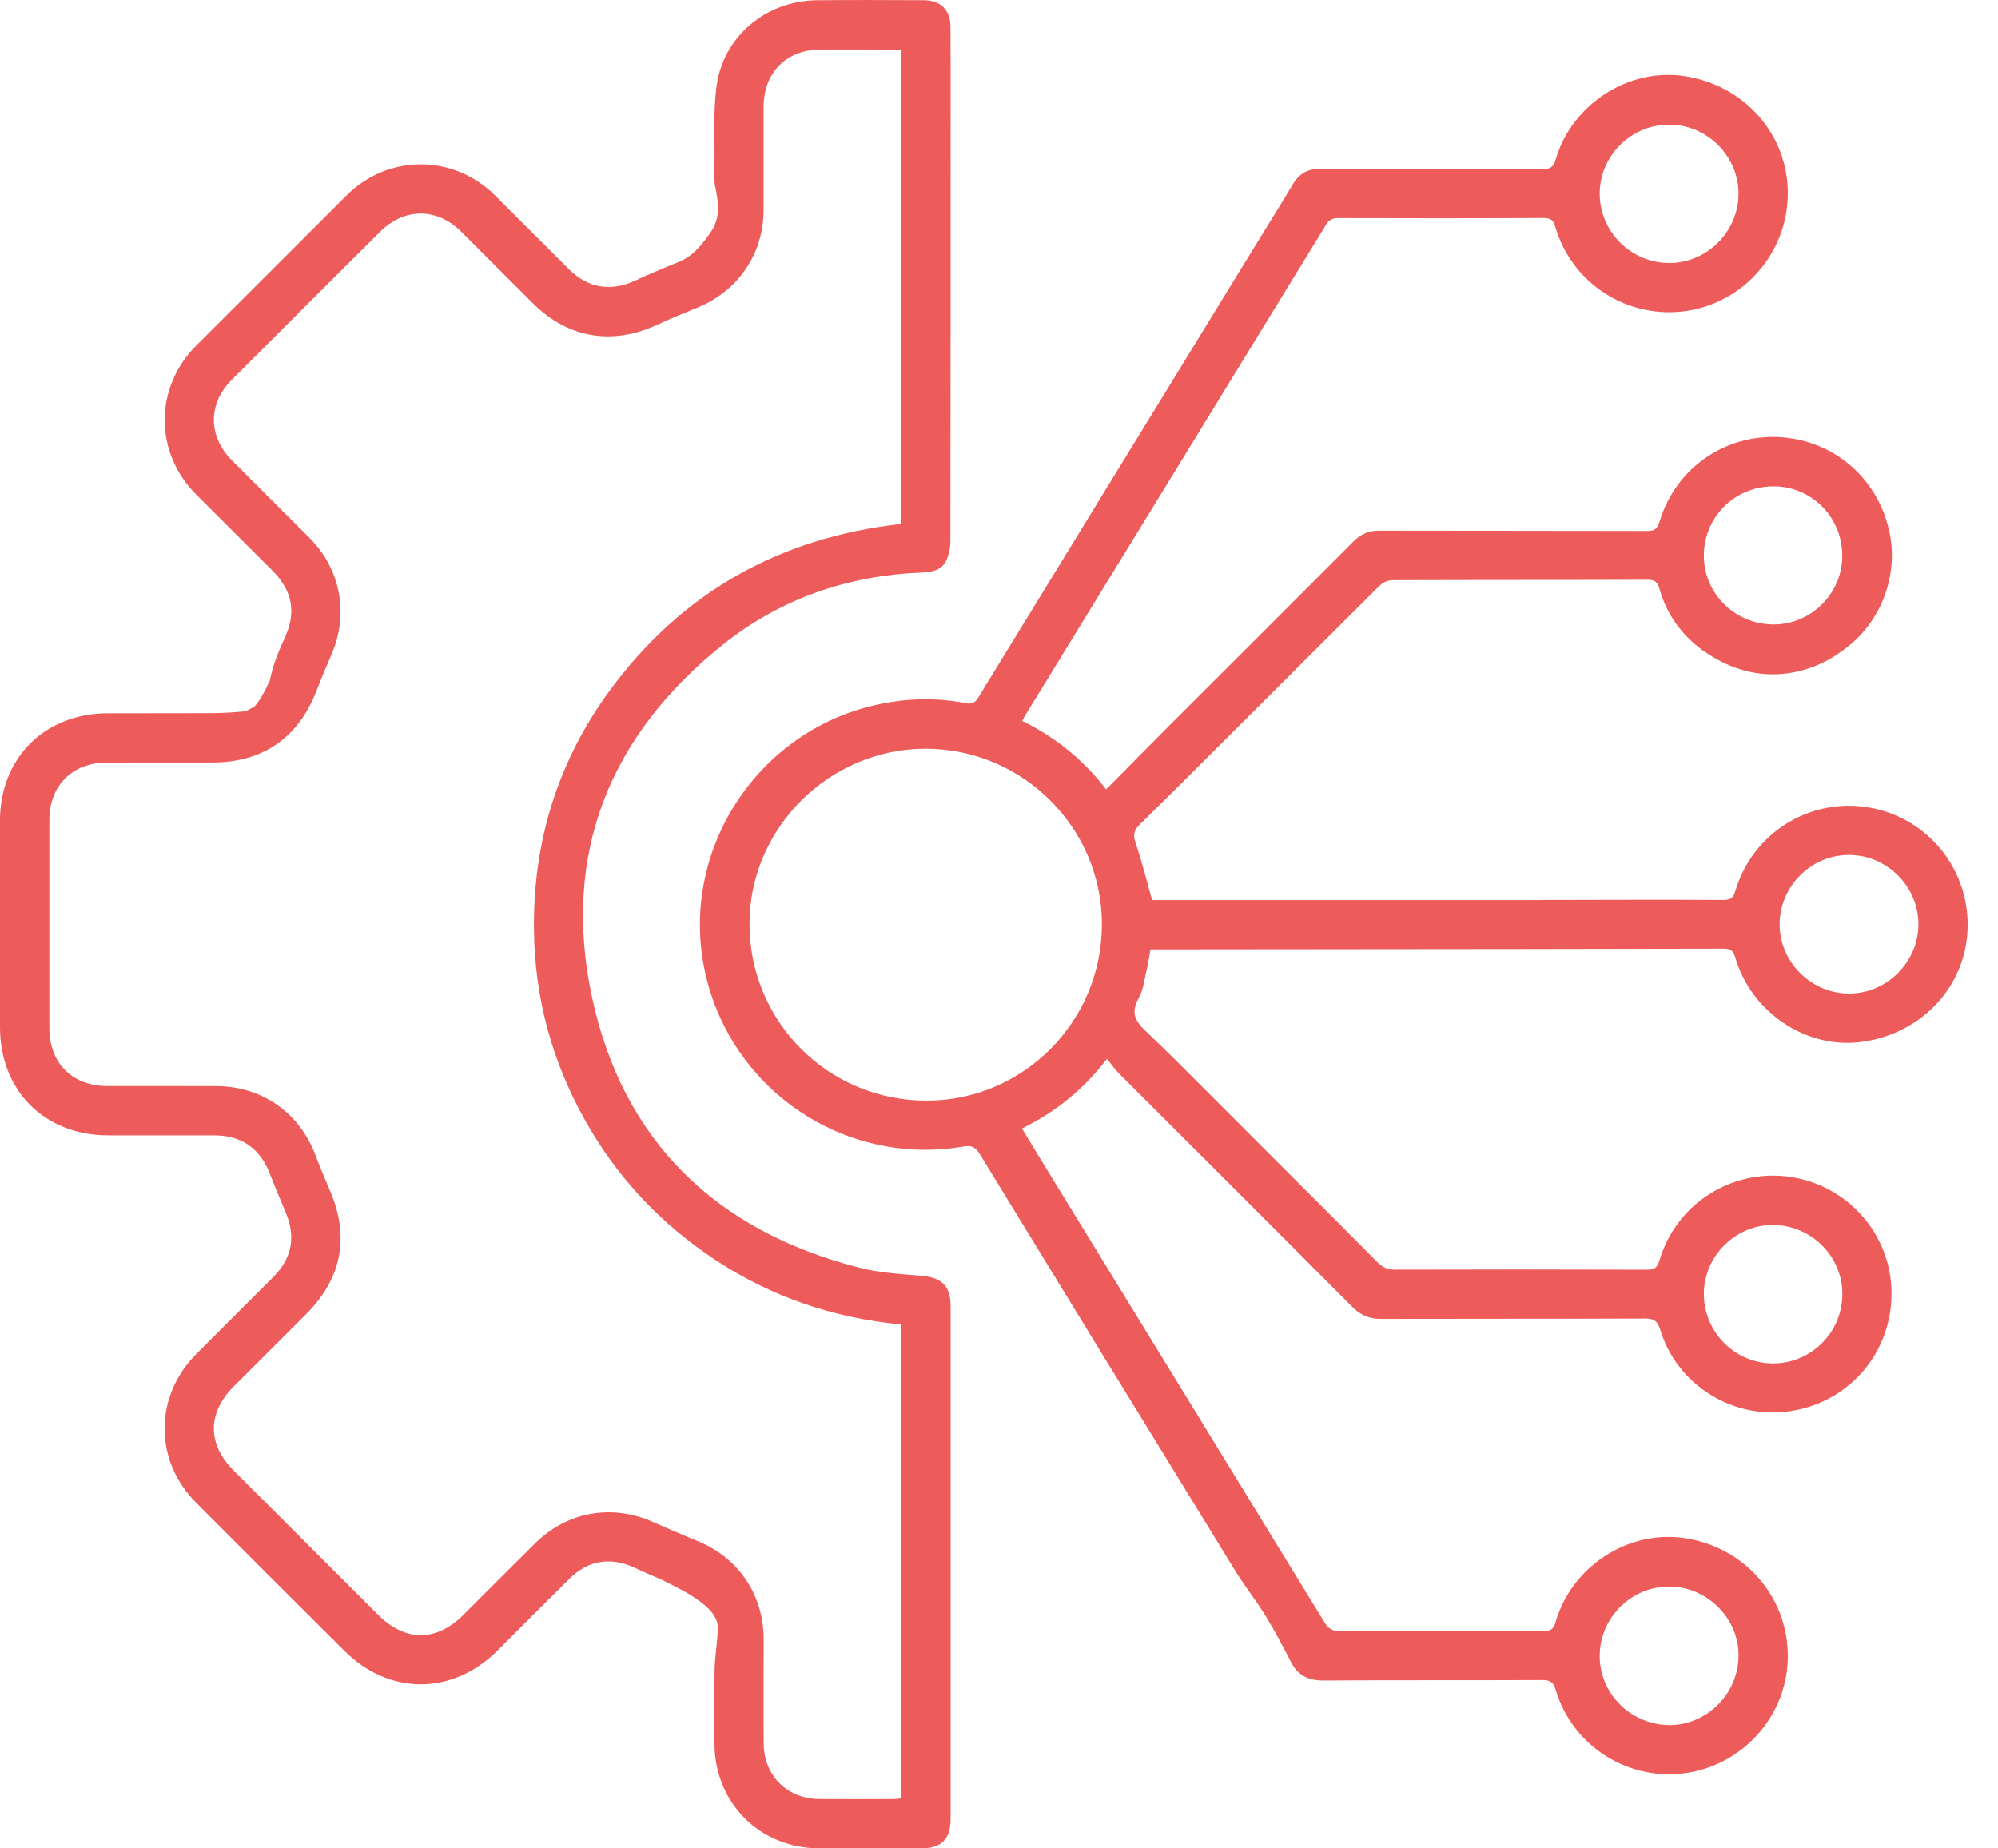
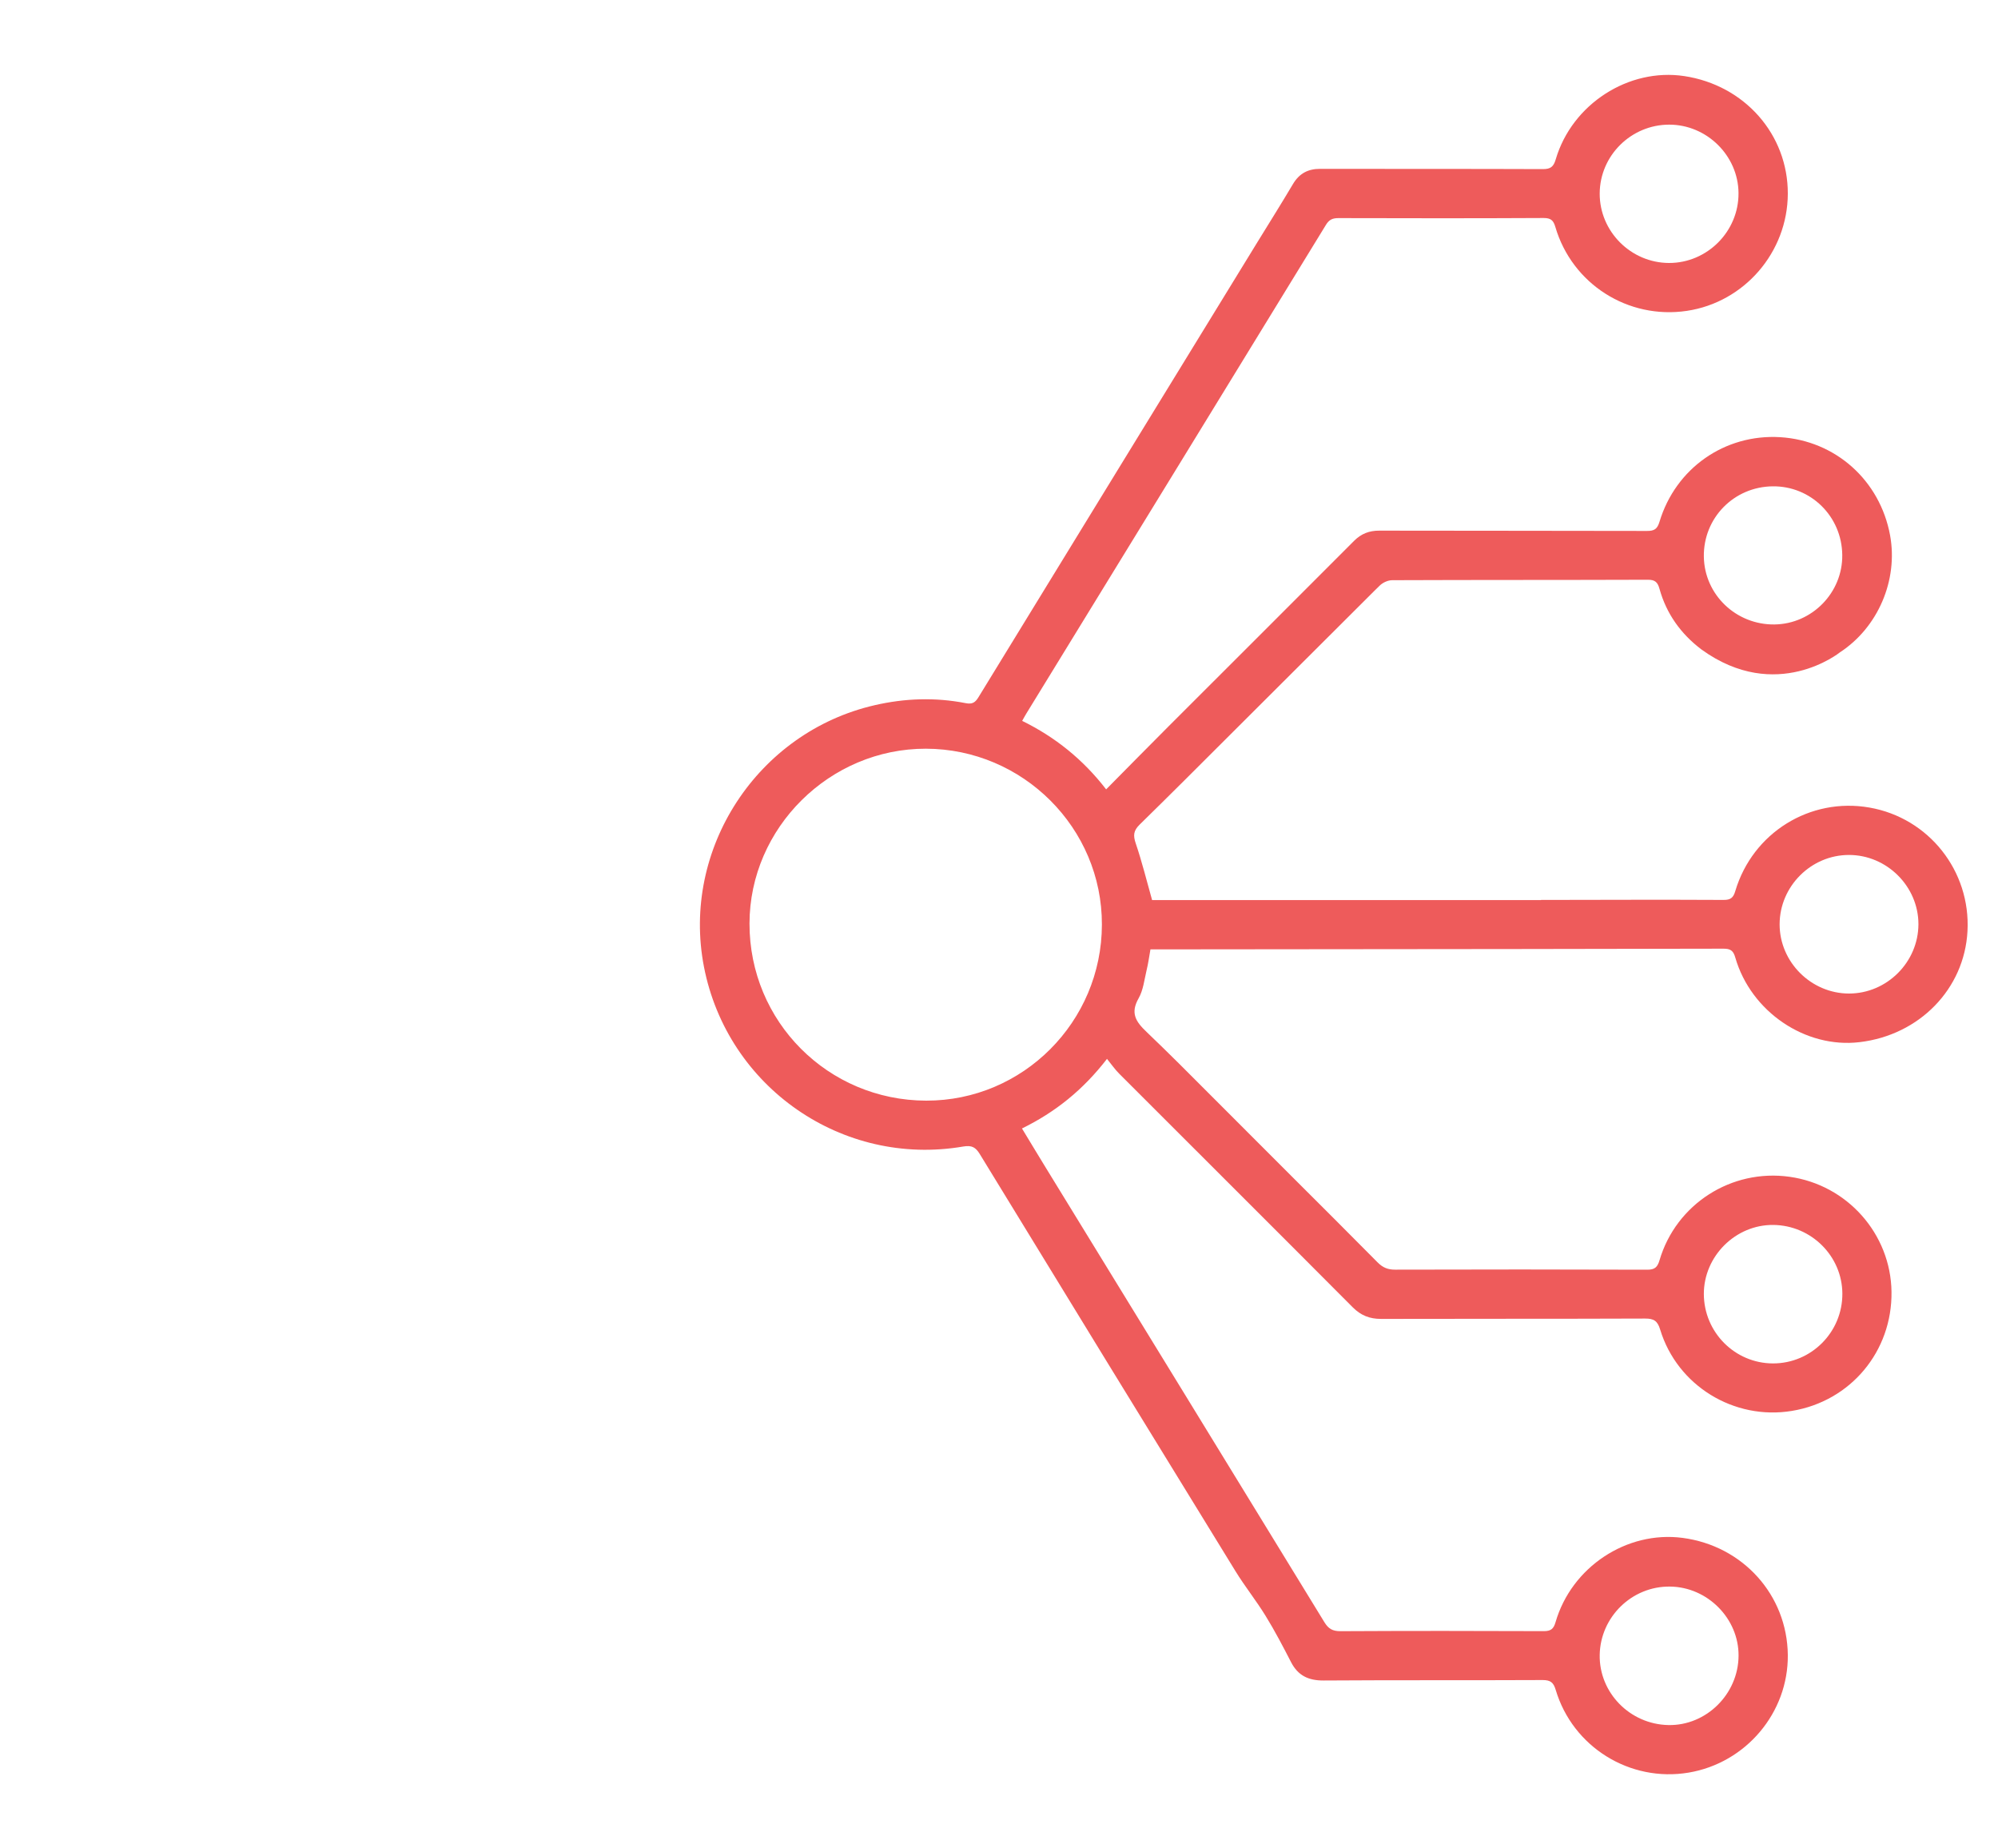
<svg xmlns="http://www.w3.org/2000/svg" width="40" height="37" viewBox="0 0 40 37" fill="none">
  <g clip-path="url(#clip0_69_206)">
    <path d="M37.426 16.165C36.237 15.957 35.089 16.668 34.741 17.835C34.702 17.968 34.65 18.015 34.506 18.014C33.35 18.008 32.194 18.012 31.039 18.014C30.979 18.014 30.92 18.014 30.853 18.014C30.853 18.015 30.853 18.016 30.853 18.017H30.445C29.967 18.017 29.491 18.017 29.014 18.017C27.019 18.017 25.035 18.017 23.065 18.017C22.955 17.627 22.862 17.248 22.737 16.881C22.684 16.723 22.691 16.629 22.815 16.507C23.113 16.215 23.41 15.921 23.706 15.627L23.725 15.608C23.886 15.448 24.047 15.287 24.207 15.127L27.511 11.831C27.548 11.794 27.585 11.758 27.622 11.722C27.683 11.661 27.788 11.614 27.872 11.614C29.578 11.607 31.284 11.611 32.99 11.605C33.135 11.604 33.187 11.656 33.223 11.787C33.362 12.286 33.65 12.688 34.062 13C35.561 14.086 36.834 13.059 36.834 13.059C37.597 12.561 38.003 11.615 37.84 10.718C37.638 9.615 36.745 8.818 35.638 8.751C34.532 8.685 33.547 9.37 33.223 10.445C33.179 10.591 33.118 10.629 32.972 10.628C31.187 10.623 29.401 10.626 27.616 10.622C27.413 10.621 27.253 10.682 27.109 10.826C25.876 12.063 24.638 13.296 23.403 14.531C22.985 14.949 22.571 15.371 22.145 15.801C21.682 15.201 21.124 14.754 20.464 14.43C20.497 14.371 20.519 14.329 20.545 14.287C22.546 11.026 24.547 7.764 26.546 4.5C26.609 4.397 26.677 4.366 26.794 4.366C28.164 4.37 29.534 4.371 30.903 4.364C31.047 4.364 31.099 4.409 31.138 4.543C31.474 5.687 32.593 6.397 33.769 6.223C34.922 6.052 35.788 5.048 35.792 3.878C35.796 2.693 34.927 1.705 33.719 1.523C32.605 1.355 31.471 2.084 31.146 3.189C31.102 3.34 31.041 3.386 30.886 3.385C29.4 3.379 27.915 3.383 26.429 3.38C26.186 3.379 26.011 3.473 25.886 3.683C25.649 4.082 25.403 4.474 25.16 4.869C23.303 7.897 21.445 10.924 19.591 13.953C19.526 14.06 19.469 14.102 19.332 14.075C18.724 13.956 18.114 13.977 17.512 14.116C15.162 14.655 13.636 16.995 14.093 19.352C14.561 21.764 16.865 23.365 19.286 22.95C19.457 22.921 19.533 22.966 19.617 23.104C21.32 25.89 23.026 28.674 24.737 31.455C24.924 31.759 25.15 32.04 25.337 32.345C25.522 32.645 25.685 32.957 25.846 33.27C25.985 33.541 26.195 33.641 26.499 33.639C27.96 33.629 29.422 33.637 30.883 33.63C31.038 33.63 31.1 33.675 31.145 33.826C31.486 34.972 32.631 35.68 33.806 35.483C34.955 35.29 35.804 34.282 35.792 33.127C35.779 31.927 34.892 30.942 33.683 30.784C32.565 30.638 31.461 31.369 31.142 32.472C31.103 32.606 31.048 32.652 30.905 32.651C29.548 32.645 28.19 32.645 26.833 32.652C26.677 32.652 26.594 32.602 26.515 32.473C24.651 29.428 22.784 26.385 20.917 23.342C20.765 23.095 20.616 22.845 20.46 22.589C21.131 22.26 21.683 21.816 22.162 21.196C22.25 21.303 22.319 21.405 22.405 21.491C23.963 23.05 25.526 24.606 27.082 26.169C27.246 26.333 27.423 26.402 27.652 26.401C29.413 26.396 31.174 26.401 32.935 26.394C33.11 26.393 33.184 26.441 33.236 26.613C33.578 27.739 34.716 28.435 35.877 28.242C37.051 28.047 37.883 27.05 37.868 25.859C37.853 24.7 36.982 23.717 35.826 23.556C34.663 23.393 33.556 24.101 33.224 25.226C33.182 25.367 33.128 25.417 32.976 25.416C31.294 25.41 29.613 25.41 27.931 25.415C27.785 25.416 27.682 25.373 27.579 25.269C27.005 24.689 26.427 24.112 25.849 23.536L24.24 21.926C23.816 21.499 23.39 21.073 22.955 20.657C22.737 20.45 22.627 20.28 22.794 19.985C22.888 19.821 22.909 19.614 22.954 19.425C22.987 19.29 23.006 19.152 23.032 19.004C23.105 19.004 23.165 19.004 23.226 19.004C25.599 19.002 27.972 19 30.345 18.997C31.732 18.995 33.118 18.993 34.506 18.99C34.648 18.99 34.702 19.032 34.741 19.169C35.054 20.253 36.146 20.991 37.23 20.861C38.428 20.719 39.327 19.795 39.389 18.641C39.455 17.434 38.614 16.372 37.426 16.165ZM35.488 9.735C36.253 9.726 36.873 10.336 36.882 11.108C36.892 11.861 36.279 12.49 35.525 12.5C34.755 12.509 34.123 11.903 34.111 11.144C34.099 10.37 34.711 9.744 35.488 9.735ZM33.418 2.495C34.17 2.495 34.799 3.115 34.805 3.863C34.812 4.63 34.179 5.267 33.412 5.264C32.651 5.261 32.024 4.634 32.026 3.875C32.028 3.116 32.654 2.495 33.418 2.495ZM32.026 33.128C32.039 32.366 32.671 31.75 33.432 31.759C34.183 31.766 34.811 32.398 34.806 33.143C34.802 33.911 34.158 34.547 33.4 34.531C32.631 34.515 32.014 33.884 32.026 33.128ZM18.542 22.032C16.576 22.027 15.002 20.449 15.005 18.486C15.008 16.571 16.61 14.984 18.536 14.987C20.479 14.991 22.065 16.575 22.06 18.508C22.057 20.455 20.479 22.036 18.542 22.032ZM35.502 24.52C36.261 24.528 36.879 25.142 36.884 25.893C36.889 26.664 36.263 27.294 35.493 27.292C34.731 27.289 34.113 26.668 34.111 25.902C34.11 25.145 34.747 24.512 35.502 24.52ZM37.018 19.888C36.26 19.888 35.627 19.258 35.628 18.501C35.629 17.742 36.258 17.113 37.017 17.114C37.776 17.114 38.407 17.744 38.407 18.5C38.405 19.259 37.777 19.887 37.018 19.888Z" fill="#EE5B5B" />
-     <path d="M18.451 25.538C18.032 25.502 17.604 25.479 17.2 25.375C14.334 24.64 12.468 22.842 11.851 19.956C11.243 17.109 12.194 14.726 14.471 12.905C15.625 11.983 16.972 11.52 18.452 11.461C18.649 11.454 18.845 11.419 18.939 11.23C18.999 11.111 19.027 10.963 19.027 10.829C19.032 8.064 19.031 5.299 19.031 2.533C19.031 1.868 19.034 1.202 19.029 0.537C19.027 0.199 18.83 0.004 18.491 0.004C17.776 0.001 17.06 -0.003 16.345 0.005C15.346 0.016 14.487 0.722 14.348 1.709C14.273 2.237 14.313 2.78 14.304 3.316C14.302 3.444 14.288 3.576 14.312 3.7C14.378 4.034 14.445 4.345 14.216 4.667C14.04 4.914 13.868 5.131 13.582 5.246C13.287 5.364 12.994 5.488 12.706 5.621C12.227 5.841 11.766 5.765 11.395 5.394C10.902 4.902 10.409 4.411 9.917 3.918C9.083 3.083 7.774 3.079 6.938 3.912C5.935 4.912 4.933 5.913 3.931 6.915C3.086 7.759 3.086 9.059 3.931 9.902C4.436 10.408 4.942 10.912 5.448 11.416C5.809 11.775 5.917 12.158 5.766 12.604C5.748 12.657 5.726 12.711 5.701 12.767C5.572 13.046 5.46 13.326 5.403 13.62C5.307 13.833 5.199 14.03 5.089 14.148C5.013 14.183 4.952 14.233 4.886 14.24C4.675 14.261 4.465 14.273 4.253 14.275C3.556 14.279 2.86 14.275 2.162 14.277C0.895 14.28 0.001 15.169 -0.001 16.43C-0.002 17.81 -0.002 19.189 -4.19136e-05 20.569C0.003 21.834 0.892 22.723 2.158 22.727C2.874 22.729 3.588 22.727 4.304 22.728C4.826 22.728 5.2 22.986 5.392 23.469C5.495 23.73 5.6 23.99 5.711 24.248C5.929 24.752 5.853 25.18 5.464 25.57C4.955 26.08 4.444 26.588 3.935 27.098C3.085 27.95 3.081 29.232 3.928 30.082C4.915 31.073 5.905 32.061 6.896 33.046C7.801 33.945 9.067 33.936 9.965 33.034C10.444 32.554 10.922 32.073 11.405 31.597C11.777 31.231 12.227 31.161 12.702 31.381C12.88 31.463 13.058 31.543 13.239 31.618C13.634 31.817 14.371 32.153 14.37 32.573C14.369 32.854 14.312 33.133 14.307 33.414C14.296 33.908 14.303 34.402 14.304 34.897C14.305 36.089 15.21 36.996 16.403 36.999C17.082 37.001 17.76 37 18.439 37C18.847 37 19.031 36.818 19.031 36.408C19.031 32.984 19.031 29.559 19.031 26.136C19.031 25.74 18.85 25.572 18.451 25.538ZM18.034 36C17.977 36.005 17.924 36.013 17.871 36.013C17.382 36.014 16.893 36.017 16.404 36.012C15.76 36.007 15.294 35.547 15.289 34.903C15.284 34.207 15.287 33.511 15.289 32.816C15.29 31.926 14.786 31.181 13.963 30.847C13.663 30.725 13.367 30.596 13.071 30.465C12.248 30.101 11.355 30.259 10.718 30.889C10.236 31.365 9.758 31.846 9.278 32.325C8.735 32.866 8.114 32.867 7.572 32.326C6.608 31.364 5.644 30.402 4.68 29.439C4.148 28.907 4.149 28.282 4.682 27.75C5.165 27.267 5.651 26.785 6.134 26.3C6.845 25.585 7.002 24.758 6.607 23.835C6.506 23.6 6.407 23.363 6.316 23.124C5.992 22.269 5.243 21.744 4.329 21.741C3.602 21.738 2.874 21.741 2.146 21.74C1.446 21.738 0.989 21.282 0.988 20.58C0.987 19.188 0.987 17.797 0.988 16.405C0.989 15.728 1.45 15.267 2.128 15.264C2.837 15.261 3.546 15.264 4.255 15.263C5.262 15.261 5.972 14.769 6.336 13.829C6.431 13.585 6.531 13.342 6.636 13.102C6.988 12.292 6.82 11.392 6.197 10.768C5.679 10.25 5.158 9.733 4.642 9.214C4.163 8.734 4.162 8.08 4.639 7.603C5.628 6.614 6.617 5.626 7.609 4.639C8.098 4.153 8.749 4.154 9.237 4.641C9.717 5.119 10.194 5.601 10.676 6.078C11.372 6.769 12.258 6.917 13.152 6.503C13.417 6.38 13.688 6.268 13.96 6.158C14.773 5.831 15.286 5.08 15.287 4.208C15.287 3.518 15.286 2.829 15.287 2.139C15.289 1.455 15.738 0.997 16.419 0.992C16.933 0.988 17.447 0.993 17.96 0.993C17.977 0.993 17.996 1 18.032 1.007C18.032 4.172 18.032 7.325 18.032 10.488C15.601 10.763 13.643 11.861 12.201 13.831C11.158 15.257 10.666 16.87 10.69 18.633C10.708 19.969 11.045 21.225 11.696 22.395C12.343 23.56 13.229 24.505 14.343 25.234C15.461 25.966 16.694 26.383 18.032 26.512C18.034 29.68 18.034 32.833 18.034 36Z" fill="#EE5B5B" />
  </g>
  <defs>
    <clipPath id="clip0_69_206">
      <rect width="39.394" height="37" fill="white" />
    </clipPath>
  </defs>
</svg>